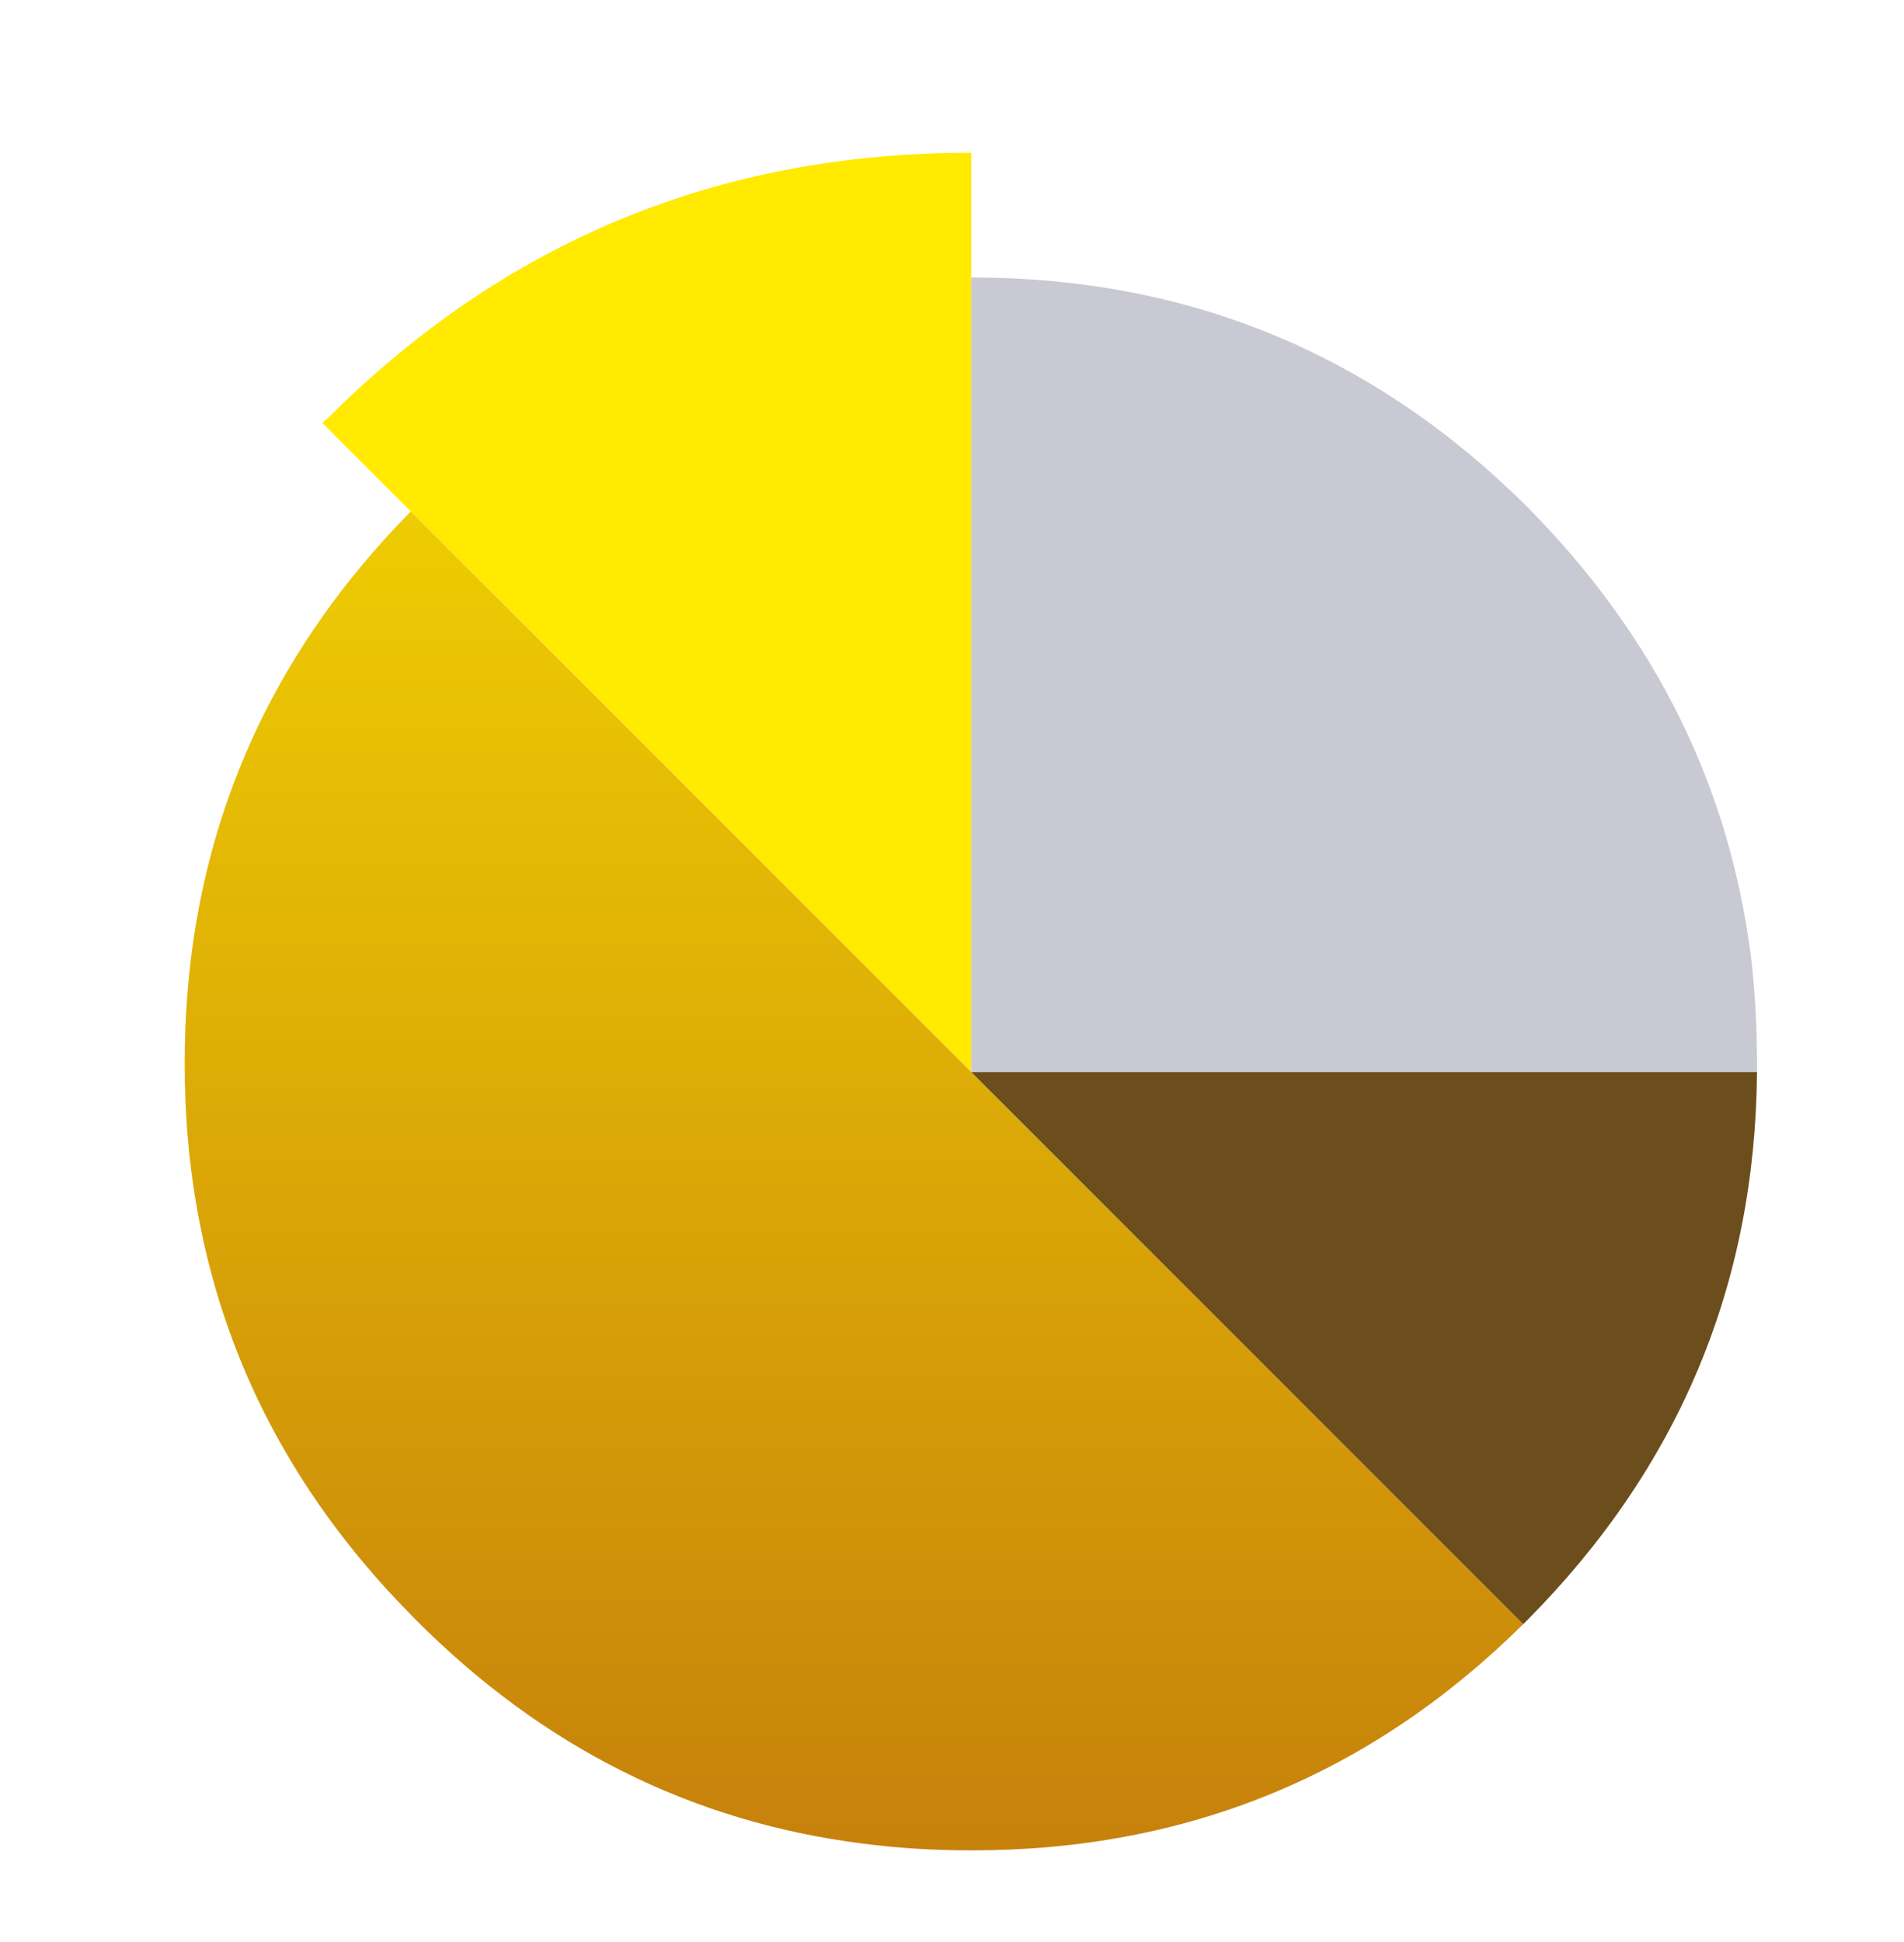
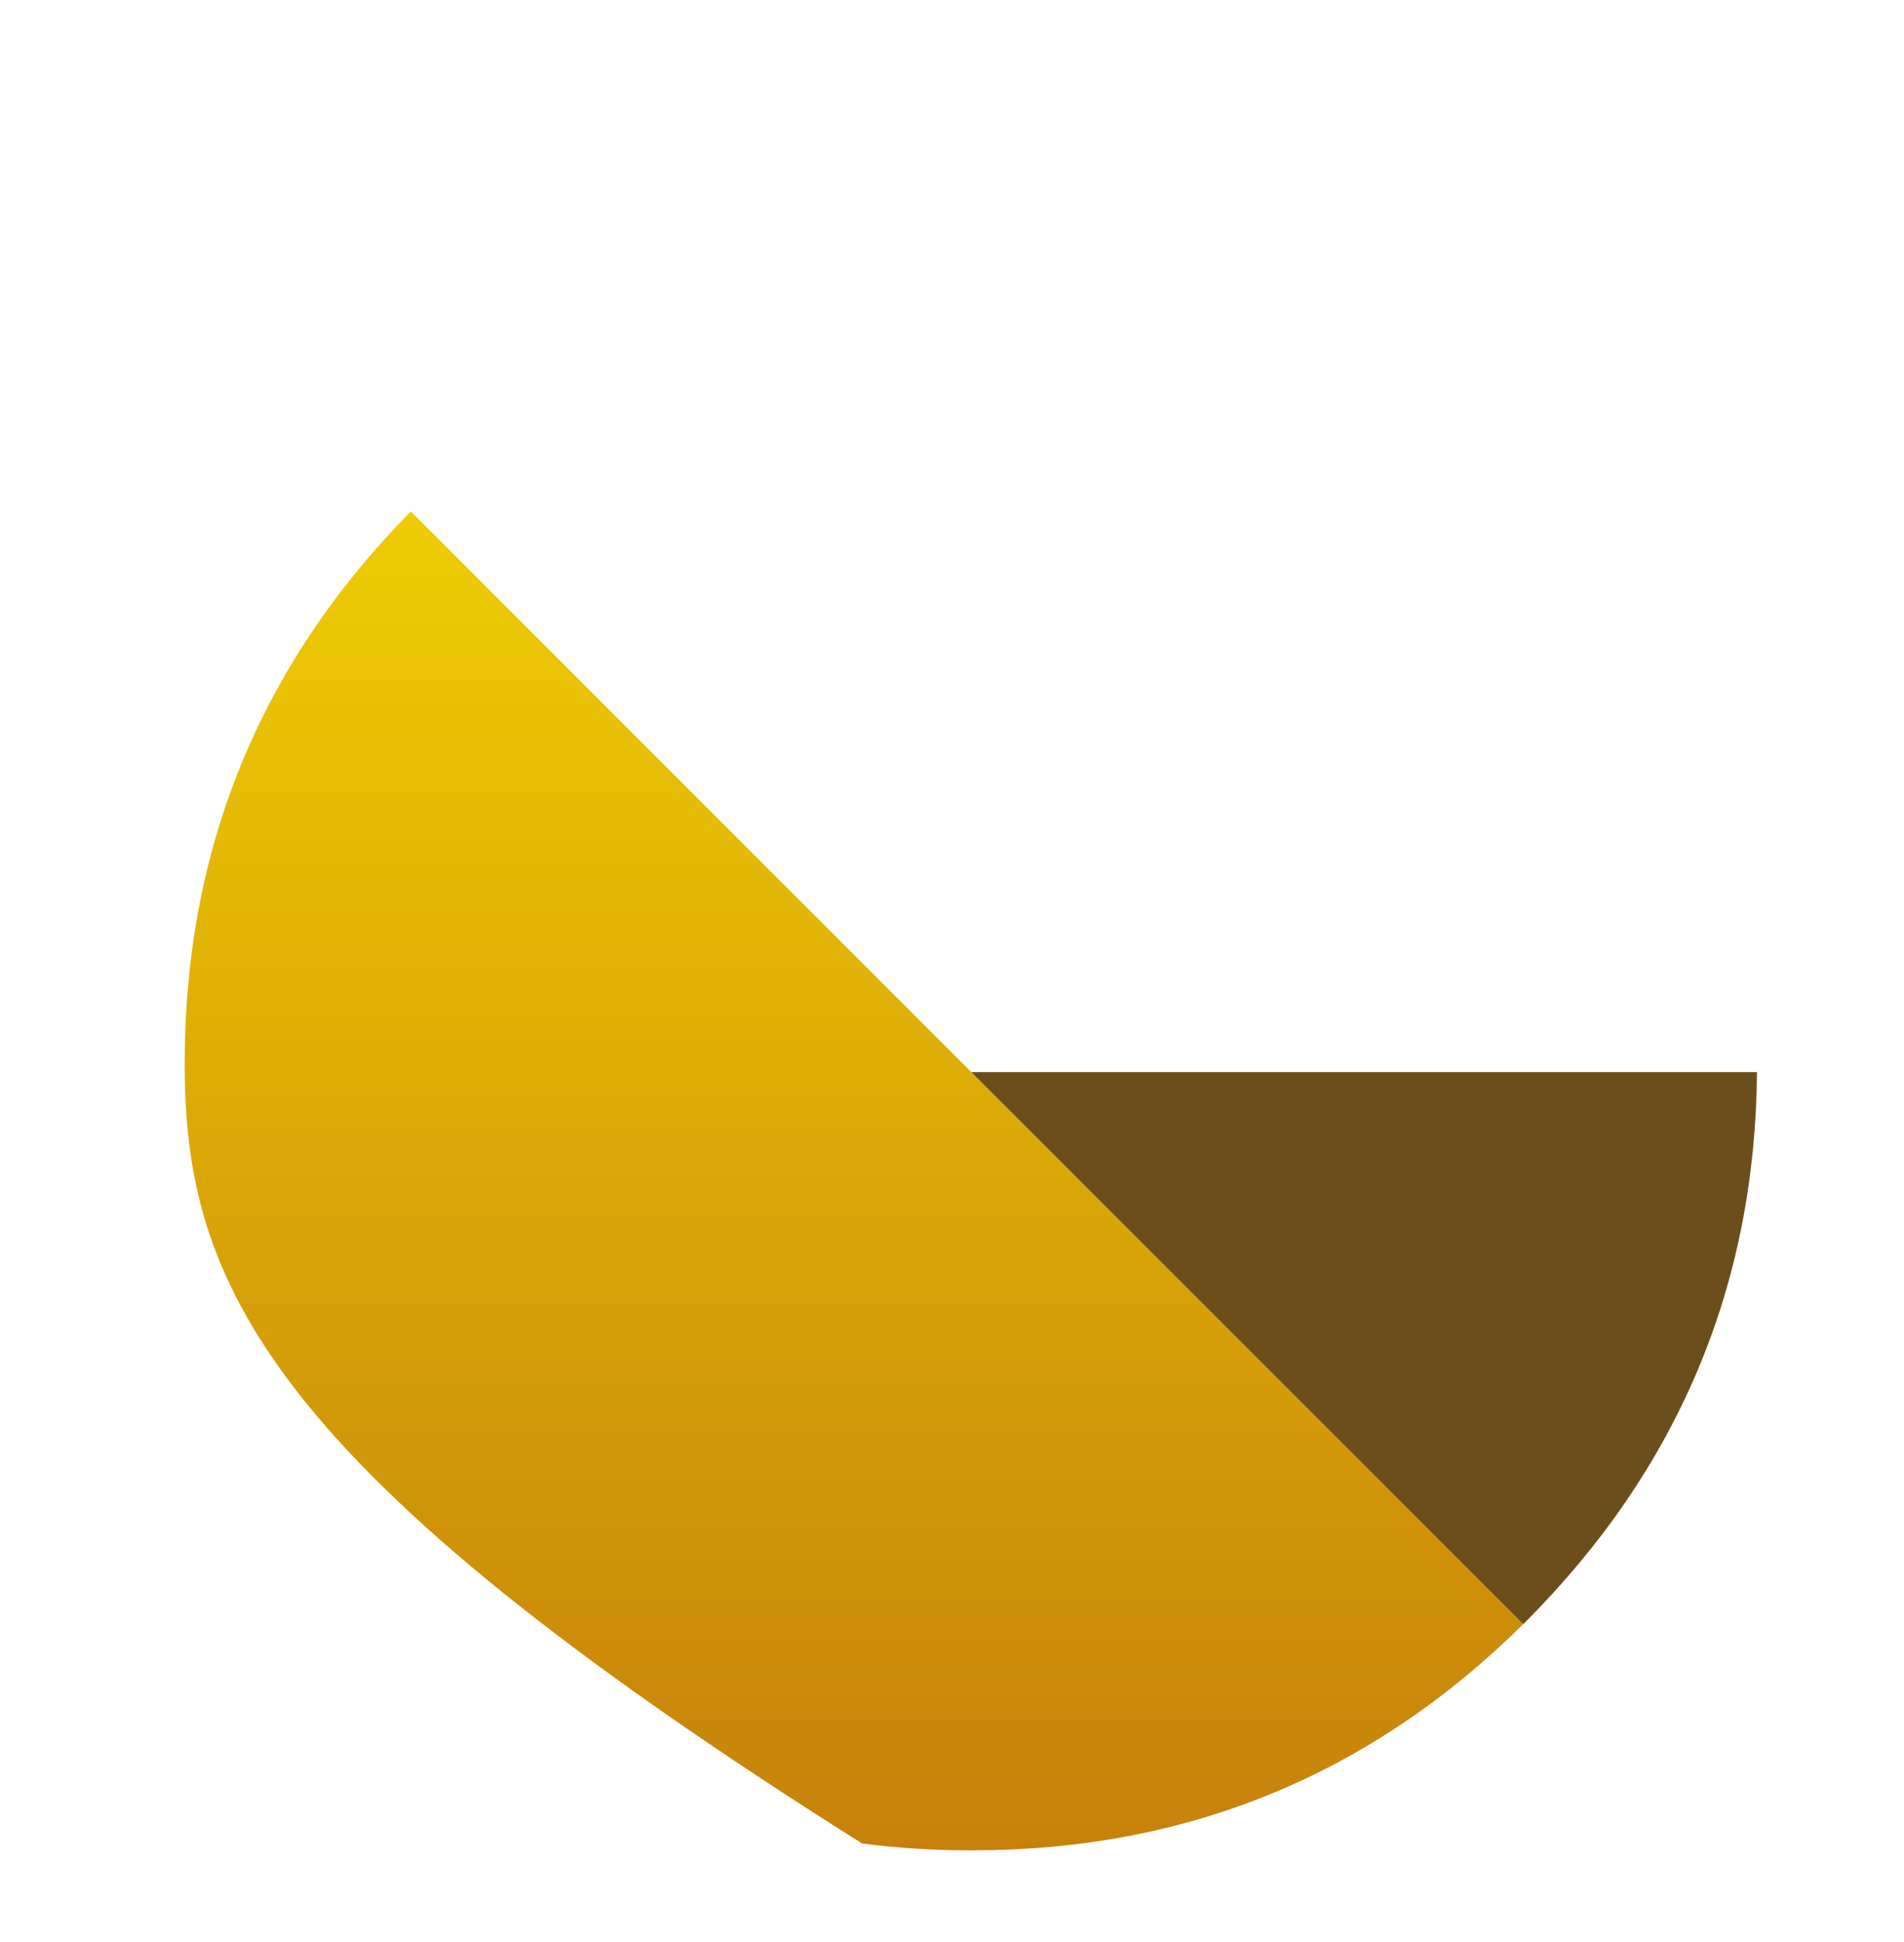
<svg xmlns="http://www.w3.org/2000/svg" width="51" height="52" viewBox="0 0 51 52" fill="none">
-   <path fill-rule="evenodd" clip-rule="evenodd" d="M26.017 7.431V28.707L11.003 13.694L8.632 11.322C8.678 11.276 8.724 11.238 8.77 11.207C13.514 6.464 19.247 4.092 25.97 4.092H26.017V7.431Z" fill="#FFEA00" />
-   <path fill-rule="evenodd" clip-rule="evenodd" d="M26.016 28.707L40.8 43.49C36.716 47.528 31.796 49.546 26.04 49.546H25.993C24.996 49.546 24.029 49.485 23.092 49.362C18.518 48.779 14.534 46.783 11.141 43.375C7.012 39.246 4.947 34.28 4.947 28.477C4.947 22.721 6.966 17.793 11.003 13.694L26.016 28.707Z" fill="url(#paint0_linear_1_1004)" />
-   <path fill-rule="evenodd" clip-rule="evenodd" d="M47.062 28.707H26.016V7.431H26.04C31.842 7.431 36.8 9.48 40.914 13.579C44.322 17.018 46.318 21.032 46.901 25.622C47.009 26.543 47.062 27.495 47.062 28.477V28.707Z" fill="#C9C9D3" />
+   <path fill-rule="evenodd" clip-rule="evenodd" d="M26.016 28.707L40.8 43.49C36.716 47.528 31.796 49.546 26.04 49.546H25.993C24.996 49.546 24.029 49.485 23.092 49.362C7.012 39.246 4.947 34.28 4.947 28.477C4.947 22.721 6.966 17.793 11.003 13.694L26.016 28.707Z" fill="url(#paint0_linear_1_1004)" />
  <path fill-rule="evenodd" clip-rule="evenodd" d="M26.016 28.707H47.062C47.017 34.403 44.967 39.292 40.915 43.375C40.868 43.421 40.83 43.459 40.8 43.49L26.016 28.707Z" fill="#6C4D1C" />
  <defs>
    <linearGradient id="paint0_linear_1_1004" x1="22.873" y1="13.694" x2="22.873" y2="49.546" gradientUnits="userSpaceOnUse">
      <stop stop-color="#EECC03" />
      <stop offset="1" stop-color="#C6810B" />
    </linearGradient>
  </defs>
</svg>